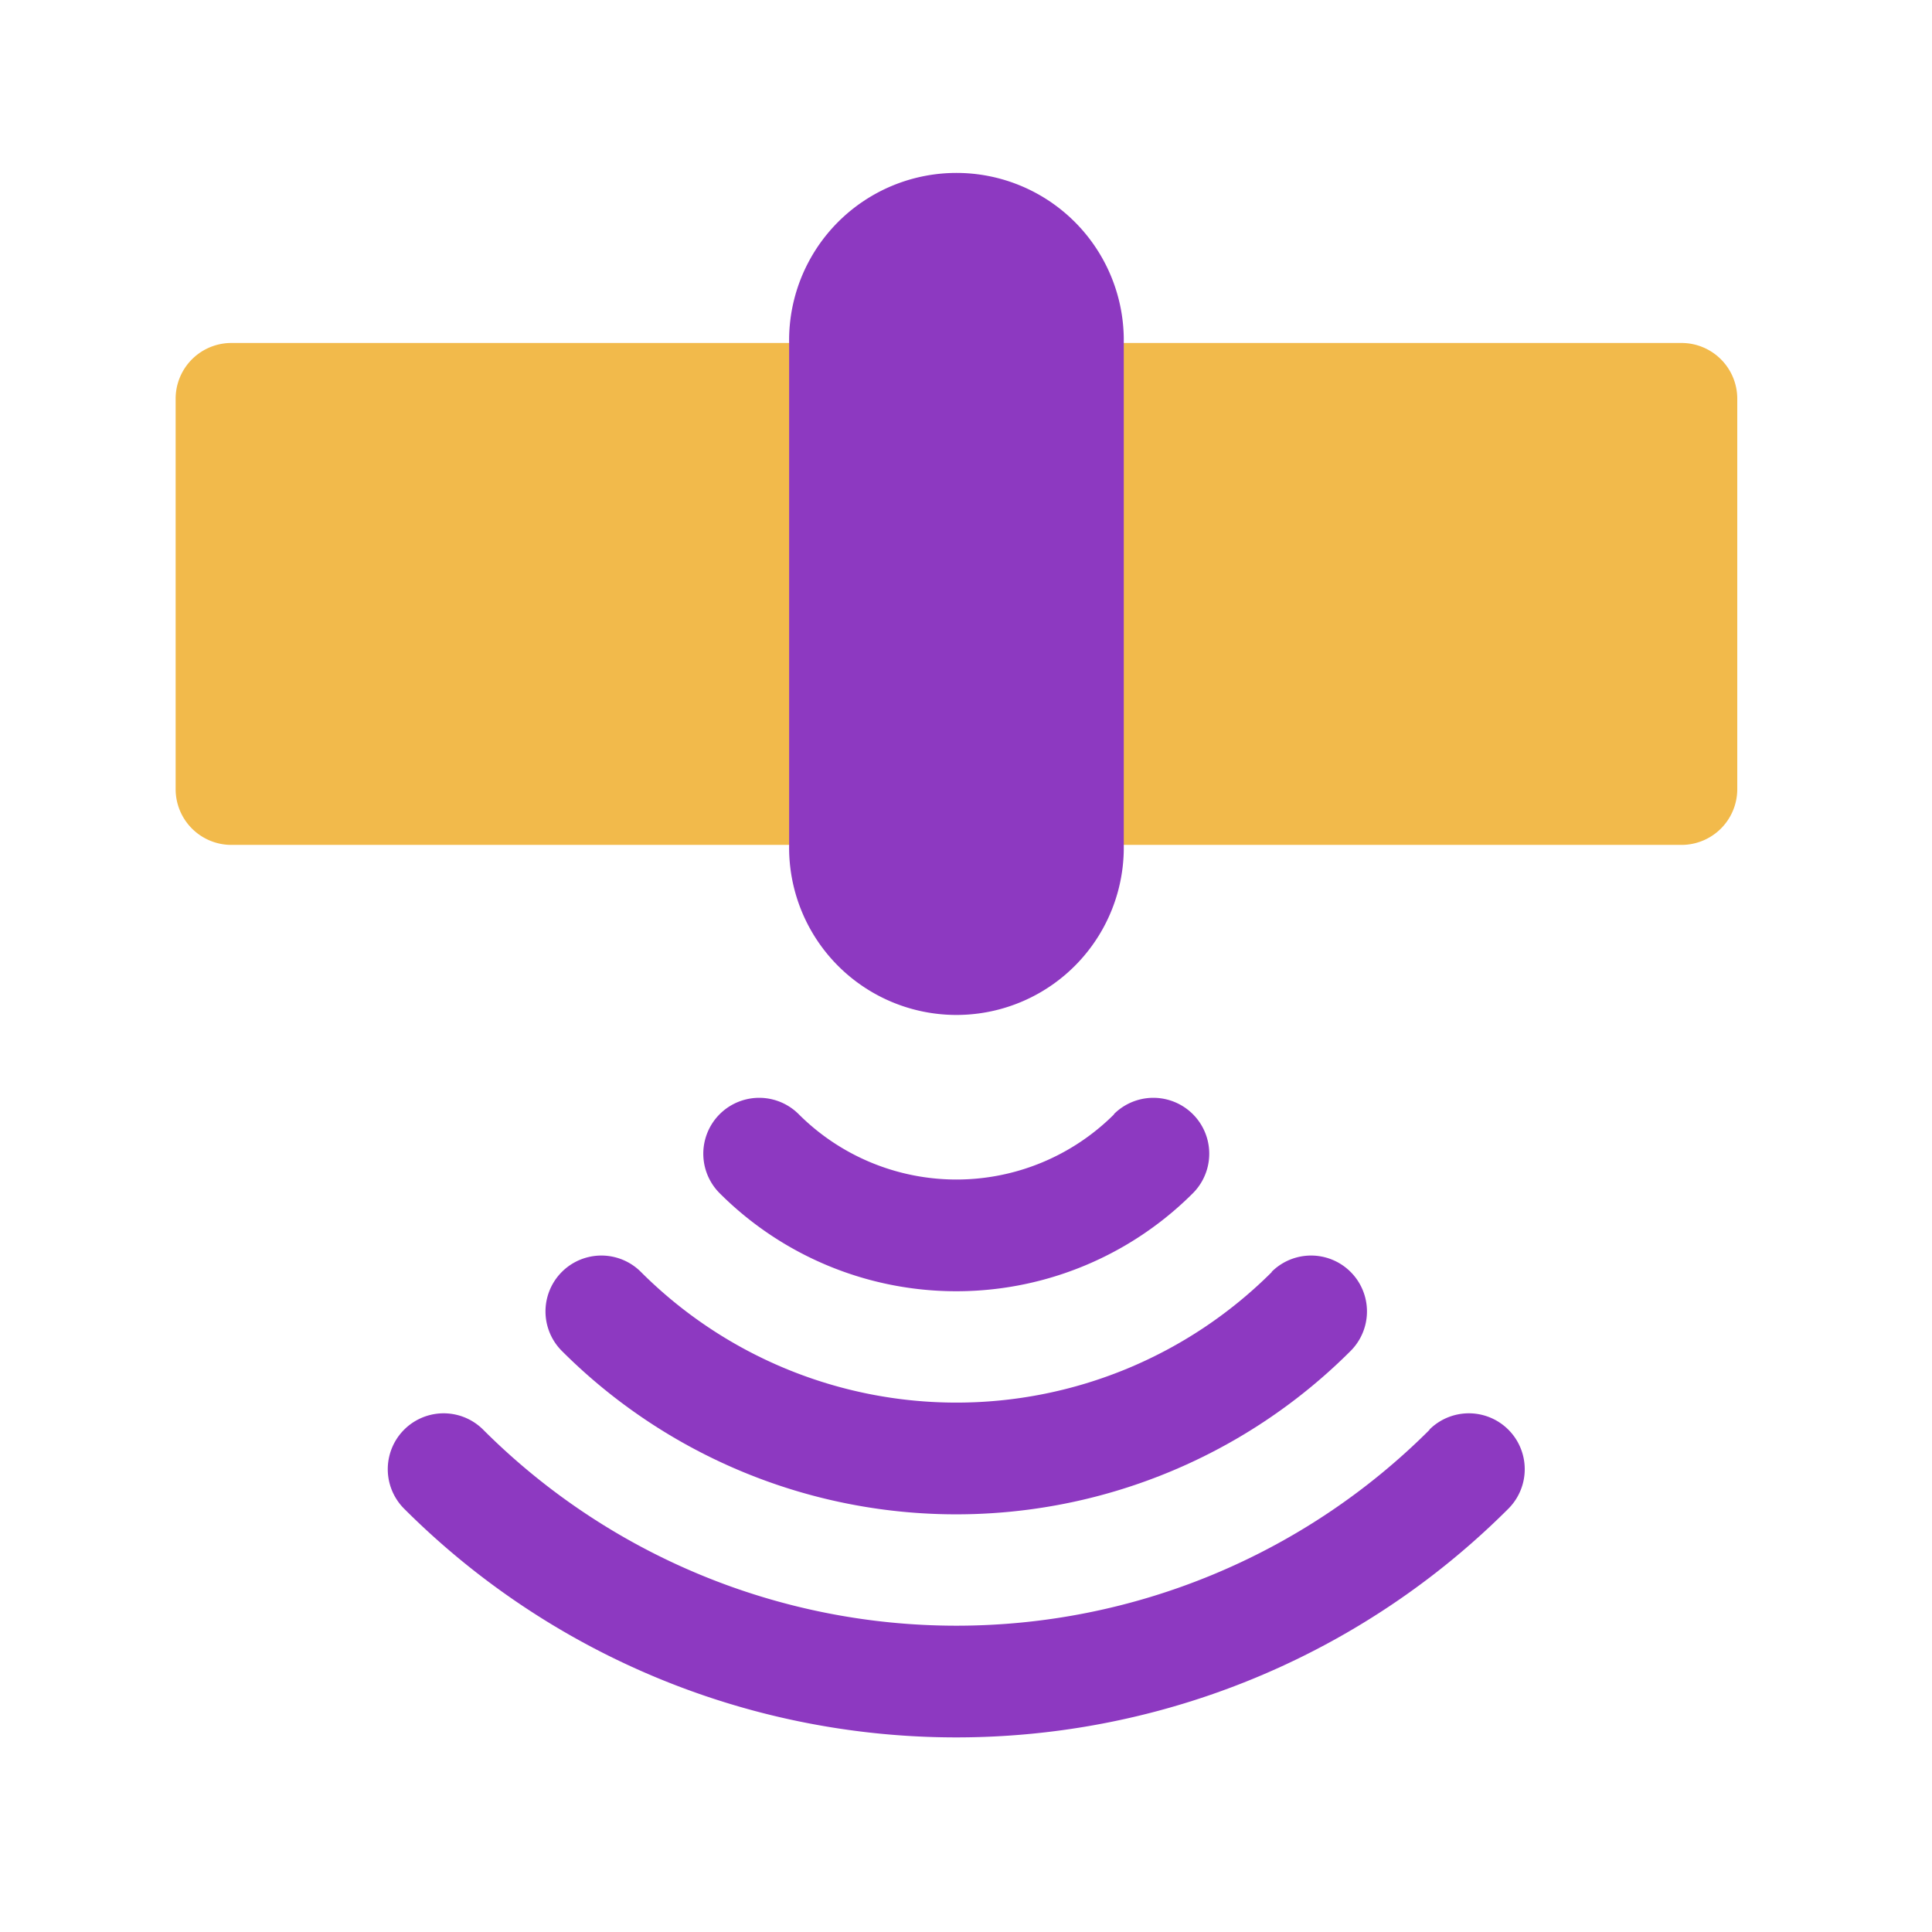
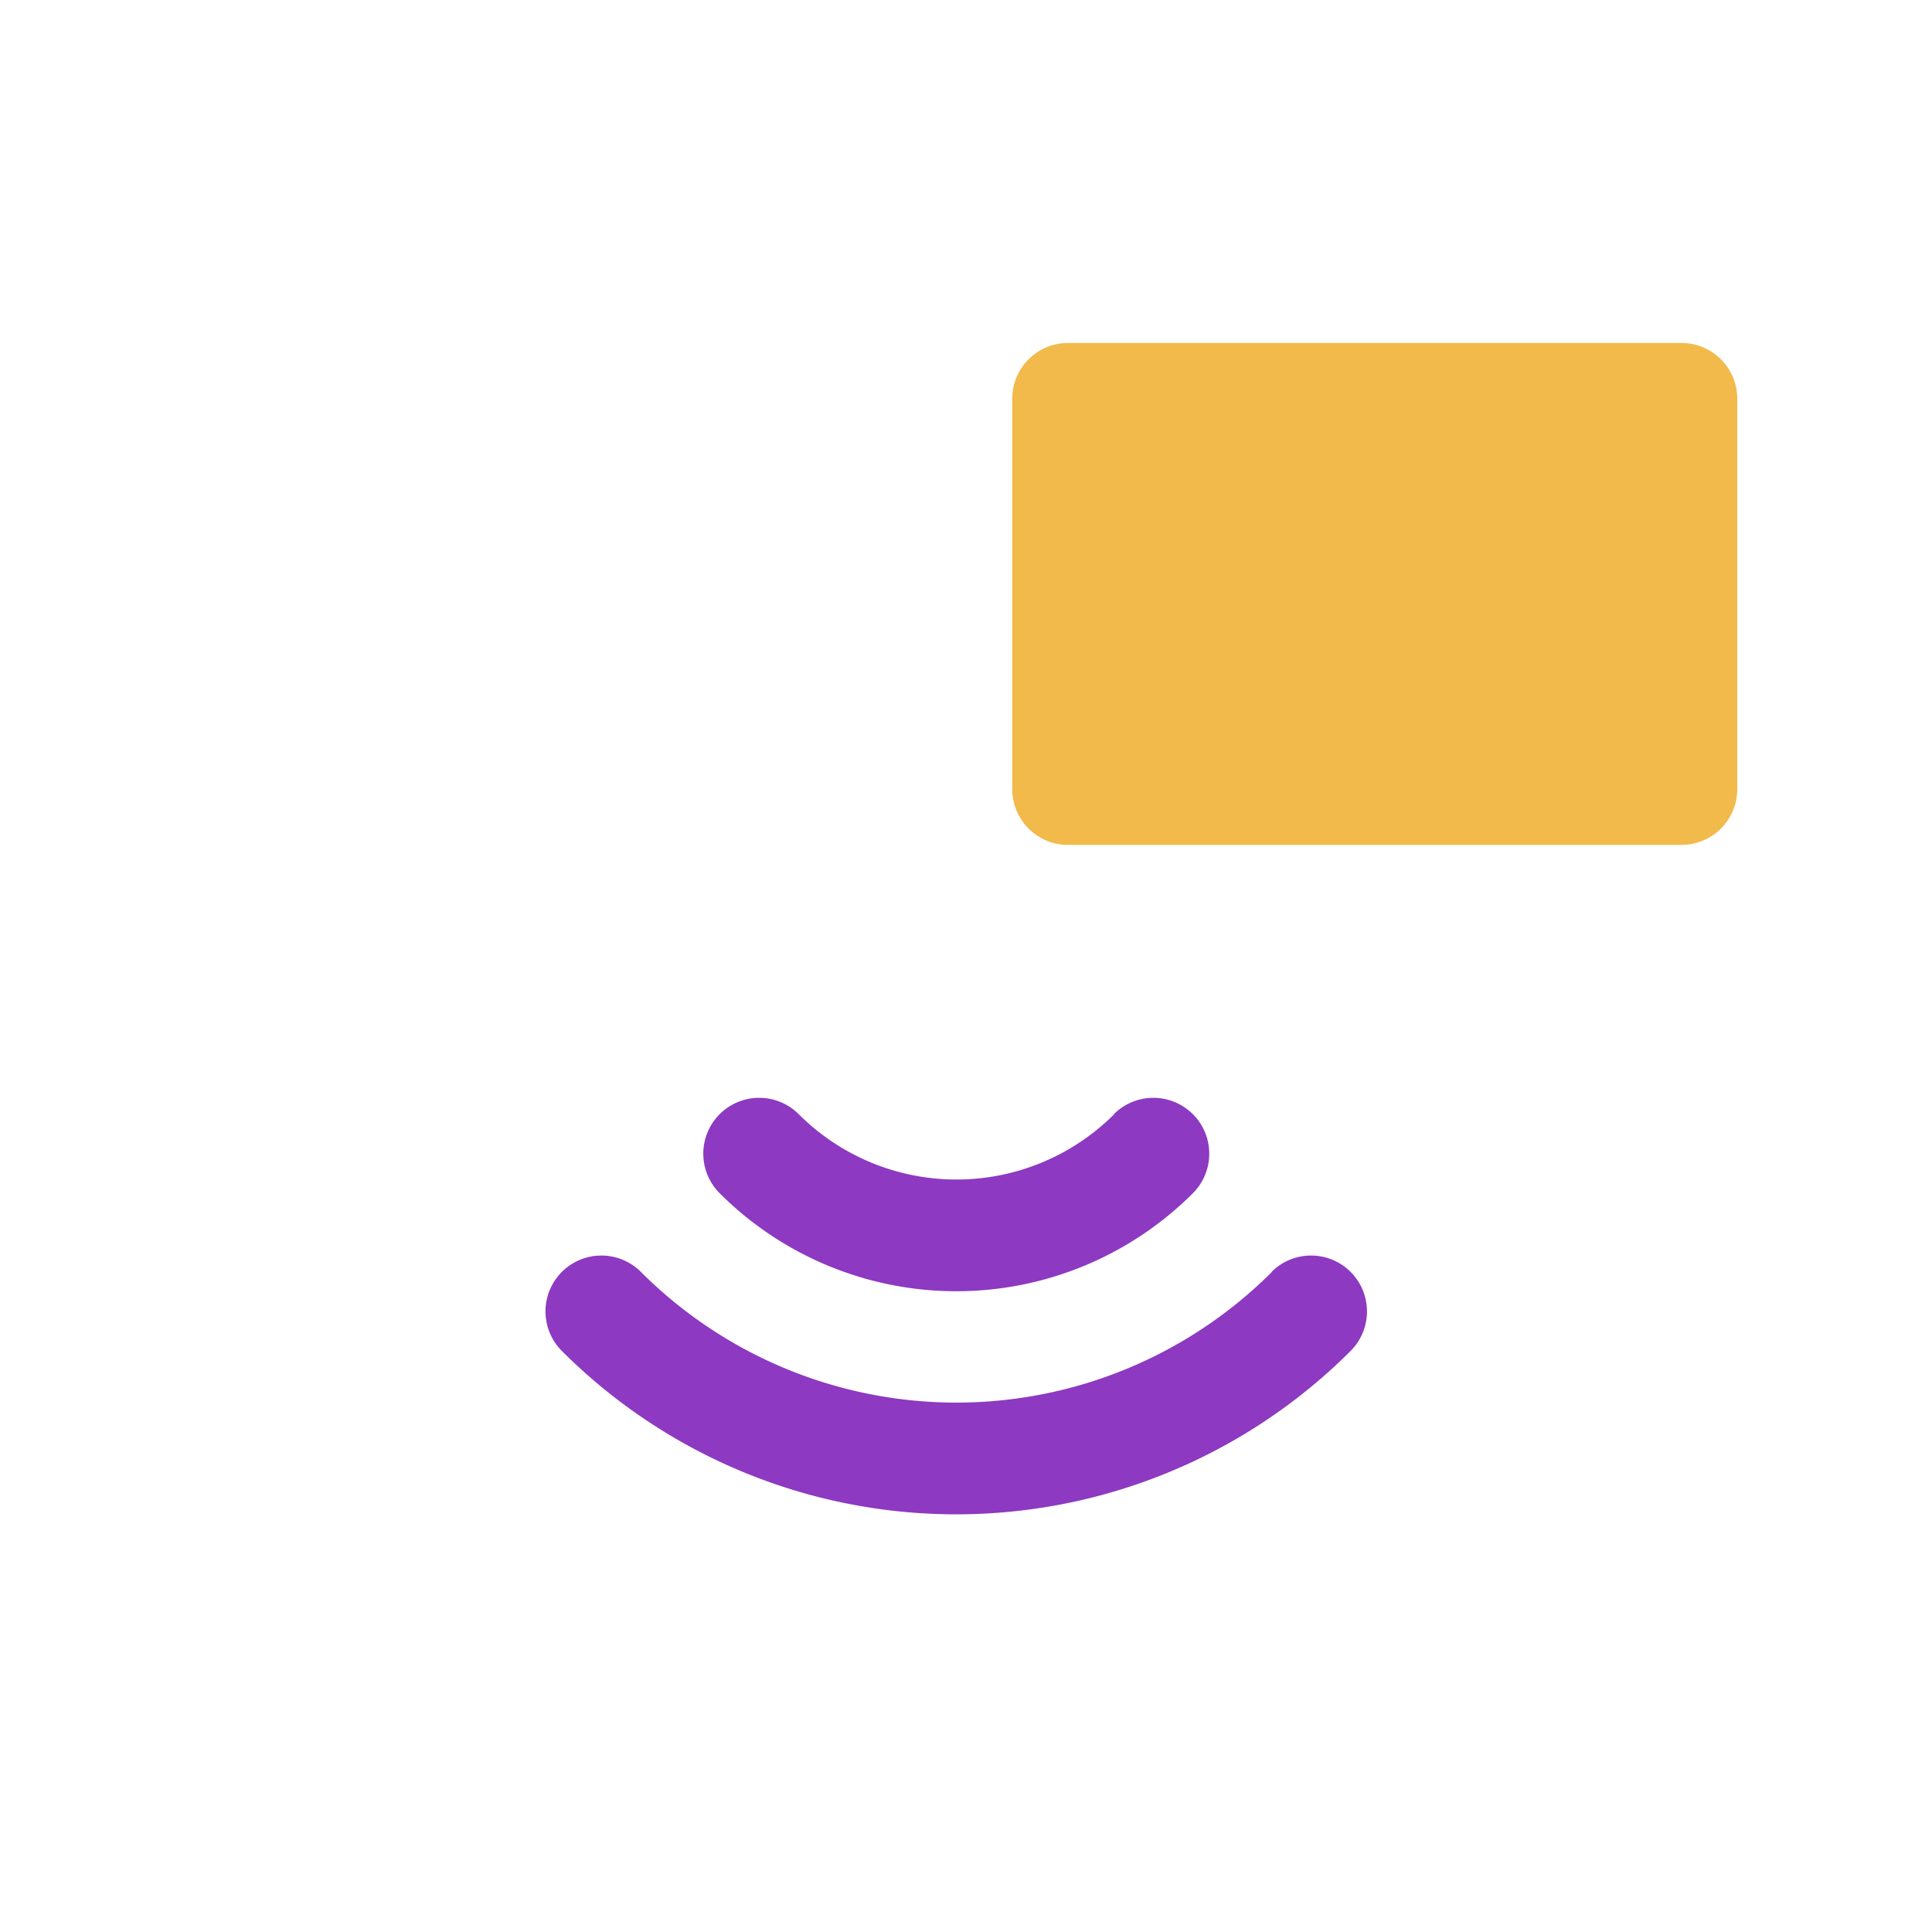
<svg xmlns="http://www.w3.org/2000/svg" width="44" height="44" viewBox="0 0 44 44">
  <g data-name="icon">
    <path data-name="Rectangle 18145" style="fill:none" d="M0 0h44v44H0z" />
  </g>
  <g data-name="satellite (1)">
-     <path data-name="Path 16927" d="M20.512 11.27a1.27 1.27 0 0 0-1.27-1.27H5.27A1.27 1.27 0 0 0 4 11.27v8.891a1.27 1.27 0 0 0 1.27 1.27h13.972a1.27 1.27 0 0 0 1.27-1.27z" transform="translate(0 -2.189)" style="fill-rule:evenodd;fill:#f2ba4b" />
    <path data-name="Path 16928" d="M50.512 11.27a1.27 1.27 0 0 0-1.27-1.27H35.27A1.27 1.27 0 0 0 34 11.27v8.891a1.27 1.27 0 0 0 1.27 1.27h13.972a1.27 1.27 0 0 0 1.27-1.27z" transform="translate(-10.947 -2.189)" style="fill-rule:evenodd;fill:#f2ba4b" />
-     <path data-name="Path 16929" d="M26 7.811v11.431a3.811 3.811 0 1 0 7.621 0V7.811a3.811 3.811 0 1 0-7.621 0z" transform="translate(-8.028)" style="fill:#8d39c1;fill-rule:evenodd" />
    <g data-name="Group 11027">
-       <path data-name="Path 16930" d="M35.339 48.757a15.243 15.243 0 0 1-21.556 0 1.27 1.27 0 1 0-1.8 1.8 17.783 17.783 0 0 0 25.148 0 1.27 1.27 0 1 0-1.8-1.8z" transform="translate(-2.779 -16.197)" style="fill:#8d39c1;fill-rule:evenodd" />
      <path data-name="Path 16931" d="M33.811 43.1a10.162 10.162 0 0 1-14.371 0 1.27 1.27 0 0 0-1.8 1.8 12.7 12.7 0 0 0 17.963 0 1.27 1.27 0 0 0-1.8-1.8z" transform="translate(-4.844 -14.133)" style="fill:#8d39c1;fill-rule:evenodd" />
      <path data-name="Path 16932" d="M32.283 37.443a5.081 5.081 0 0 1-7.185 0 1.27 1.27 0 0 0-1.8 1.8 7.62 7.62 0 0 0 10.777 0 1.27 1.27 0 0 0-1.8-1.8z" transform="translate(-6.908 -12.068)" style="fill:#8d39c1;fill-rule:evenodd" />
    </g>
  </g>
</svg>